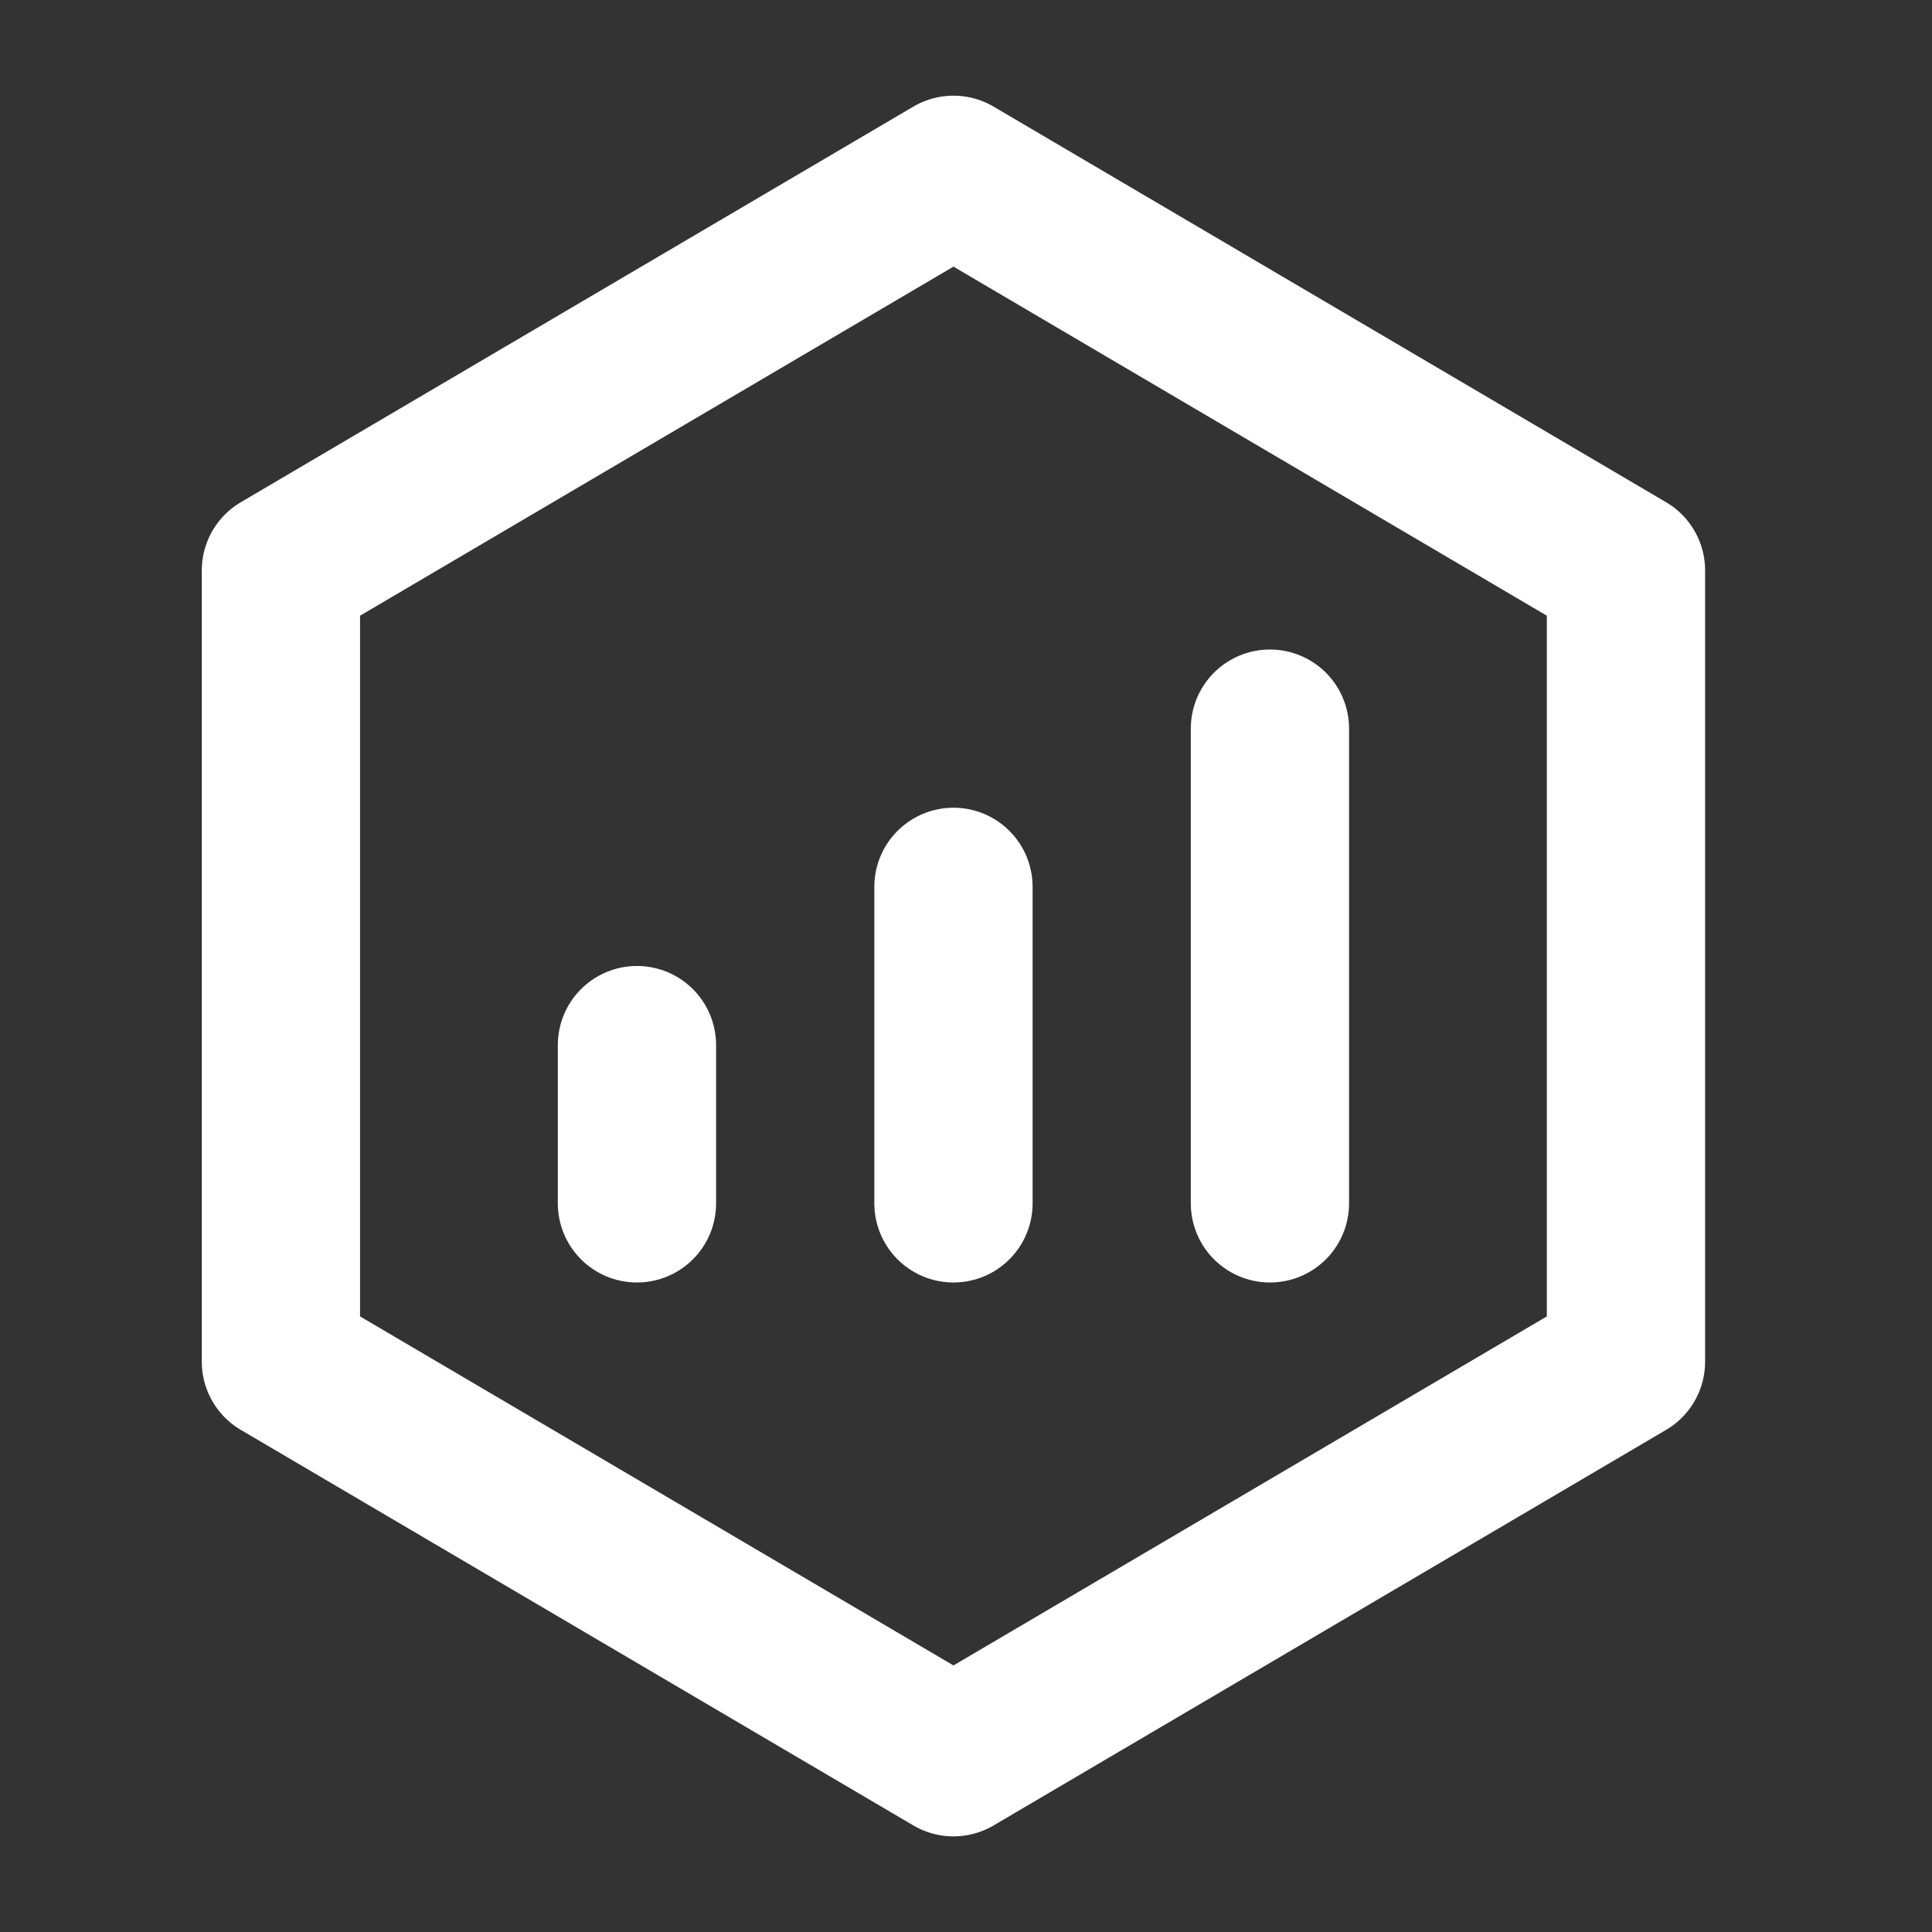
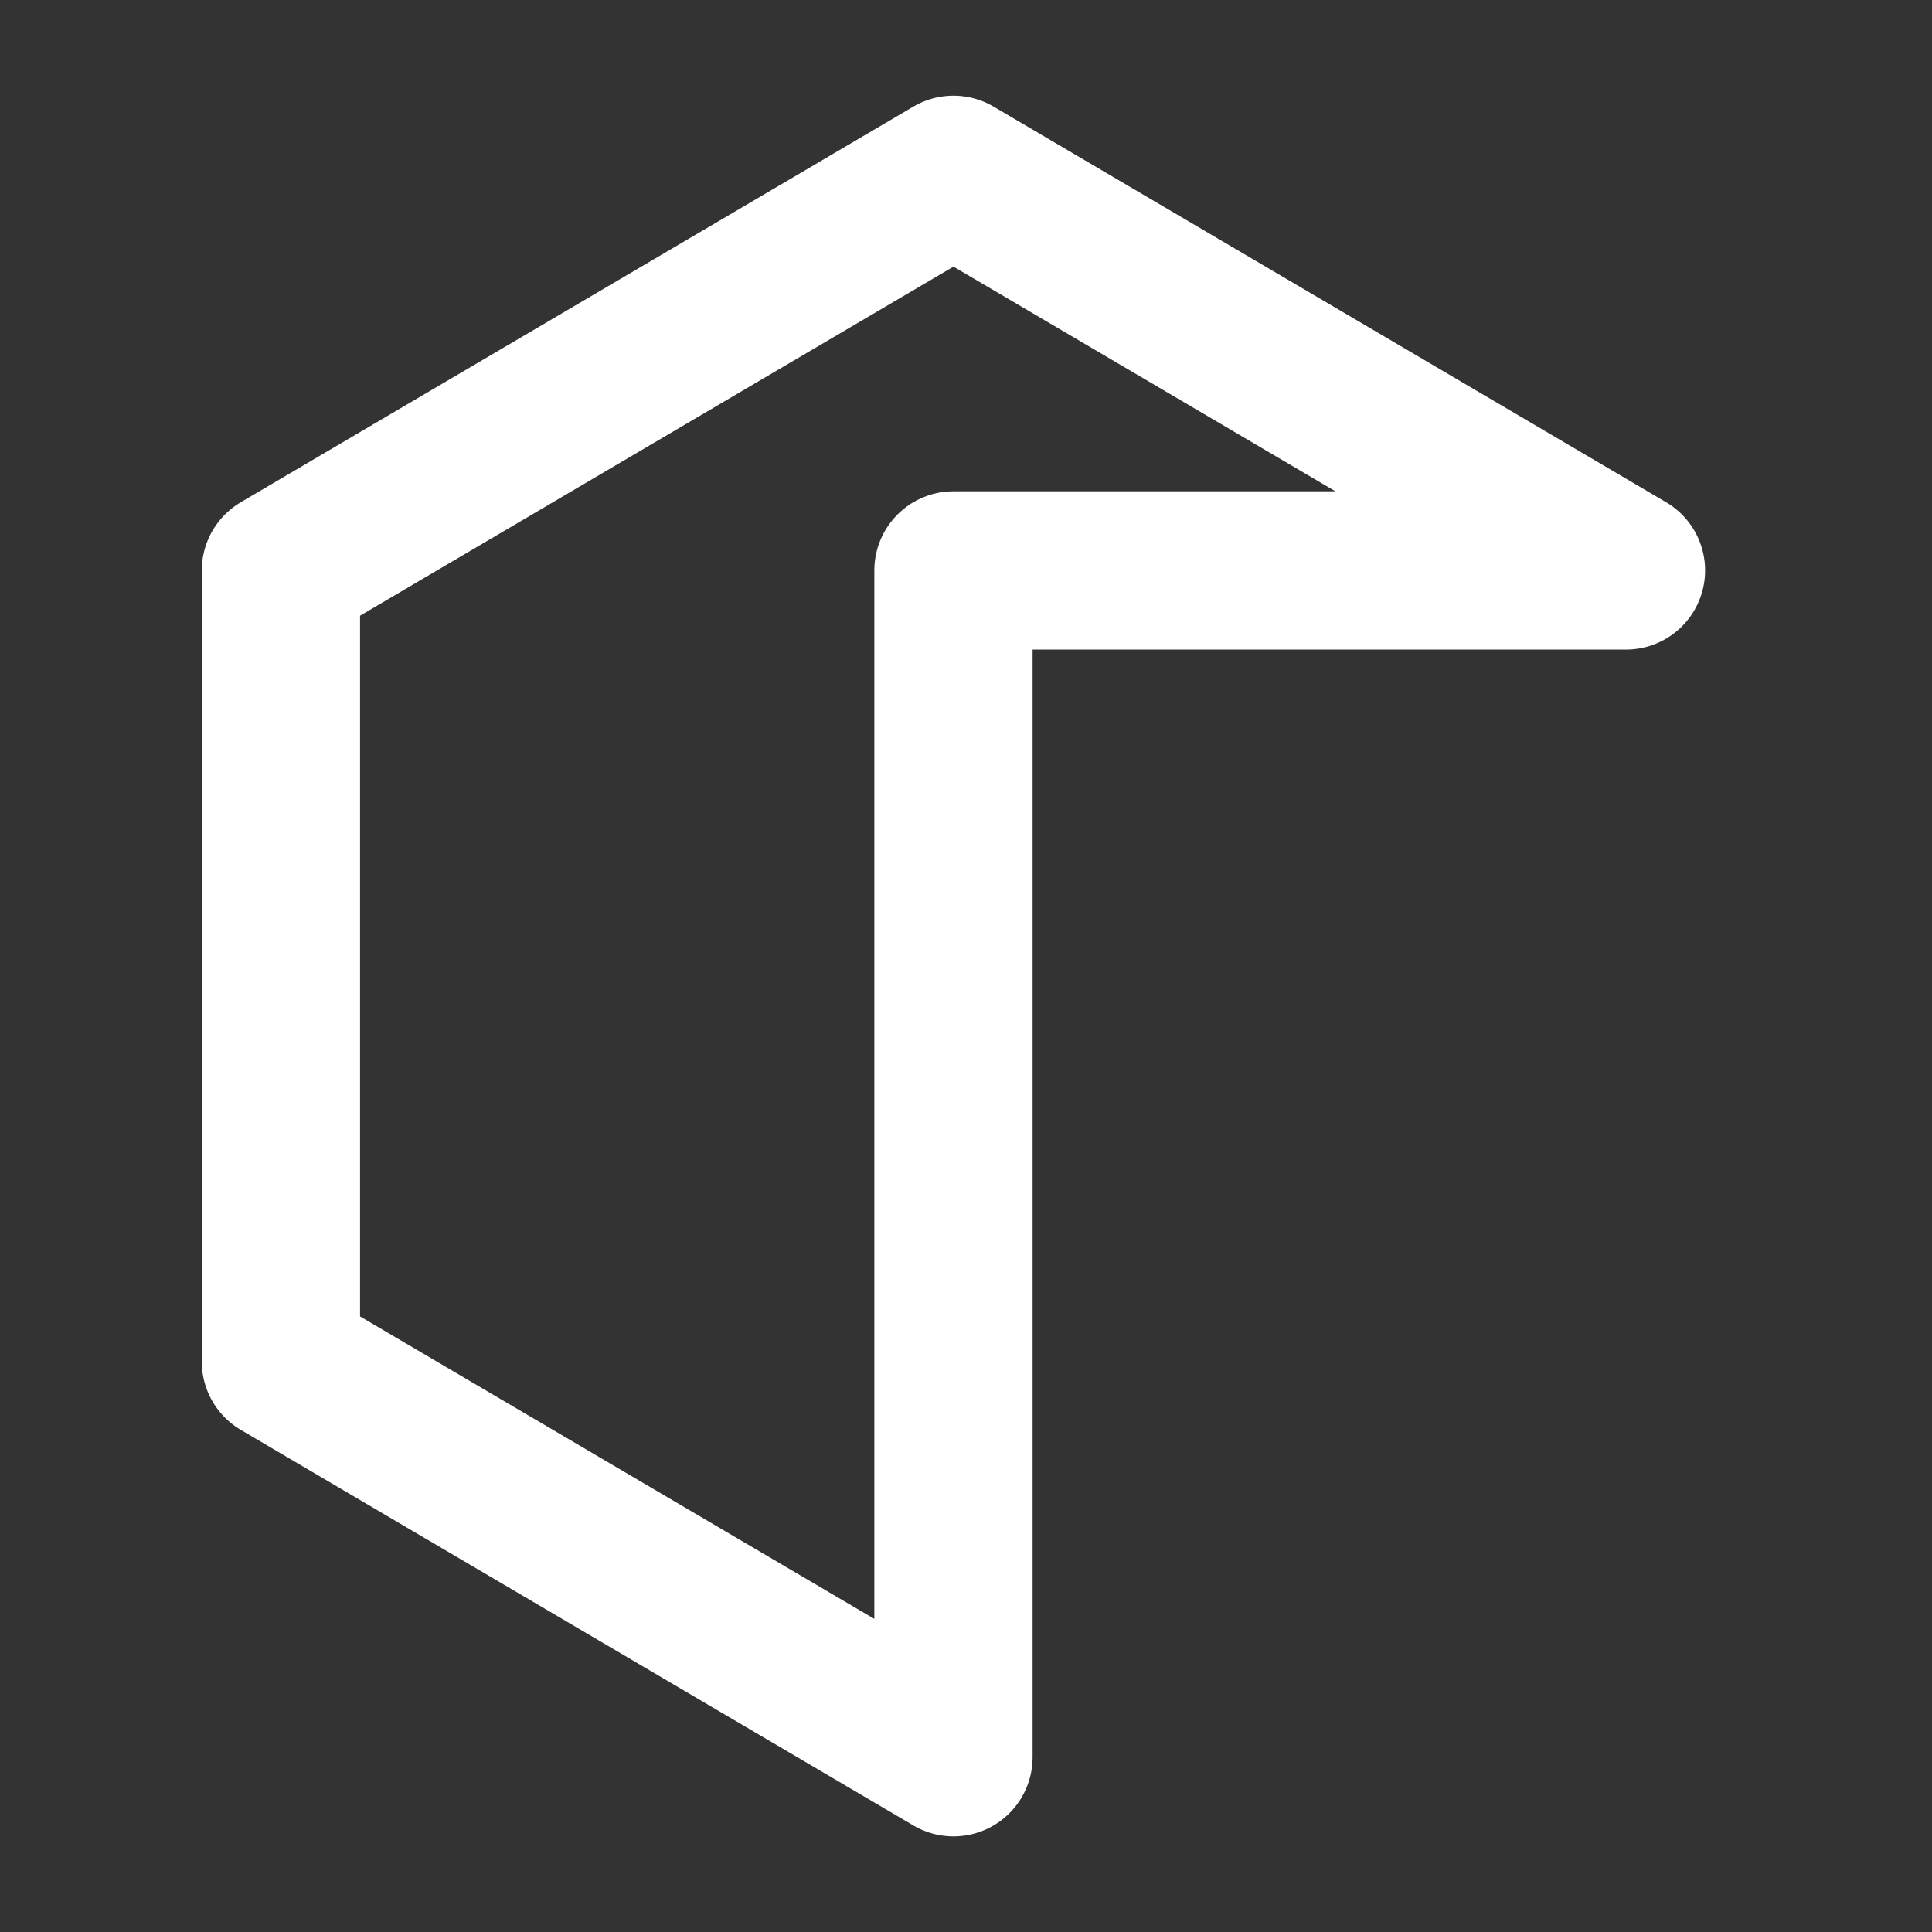
<svg xmlns="http://www.w3.org/2000/svg" width="35" height="35" viewBox="0 0 35 35" fill="none">
  <rect x="0" y="0" width="35" height="35" fill="#333333" stroke="none" />
-   <path d="M29.456 10.334L17.273 3.167L5.089 10.334V24.668L17.273 31.834L29.456 24.668V10.334Z" stroke="white" stroke-width="2.867" stroke-linejoin="round" />
-   <path d="M17.273 16.066V21.8M23.006 13.2V21.8M11.539 18.933V21.8" stroke="white" stroke-width="2.867" stroke-linecap="round" stroke-linejoin="round" />
+   <path d="M29.456 10.334L17.273 3.167L5.089 10.334V24.668L17.273 31.834V10.334Z" stroke="white" stroke-width="2.867" stroke-linejoin="round" />
</svg>